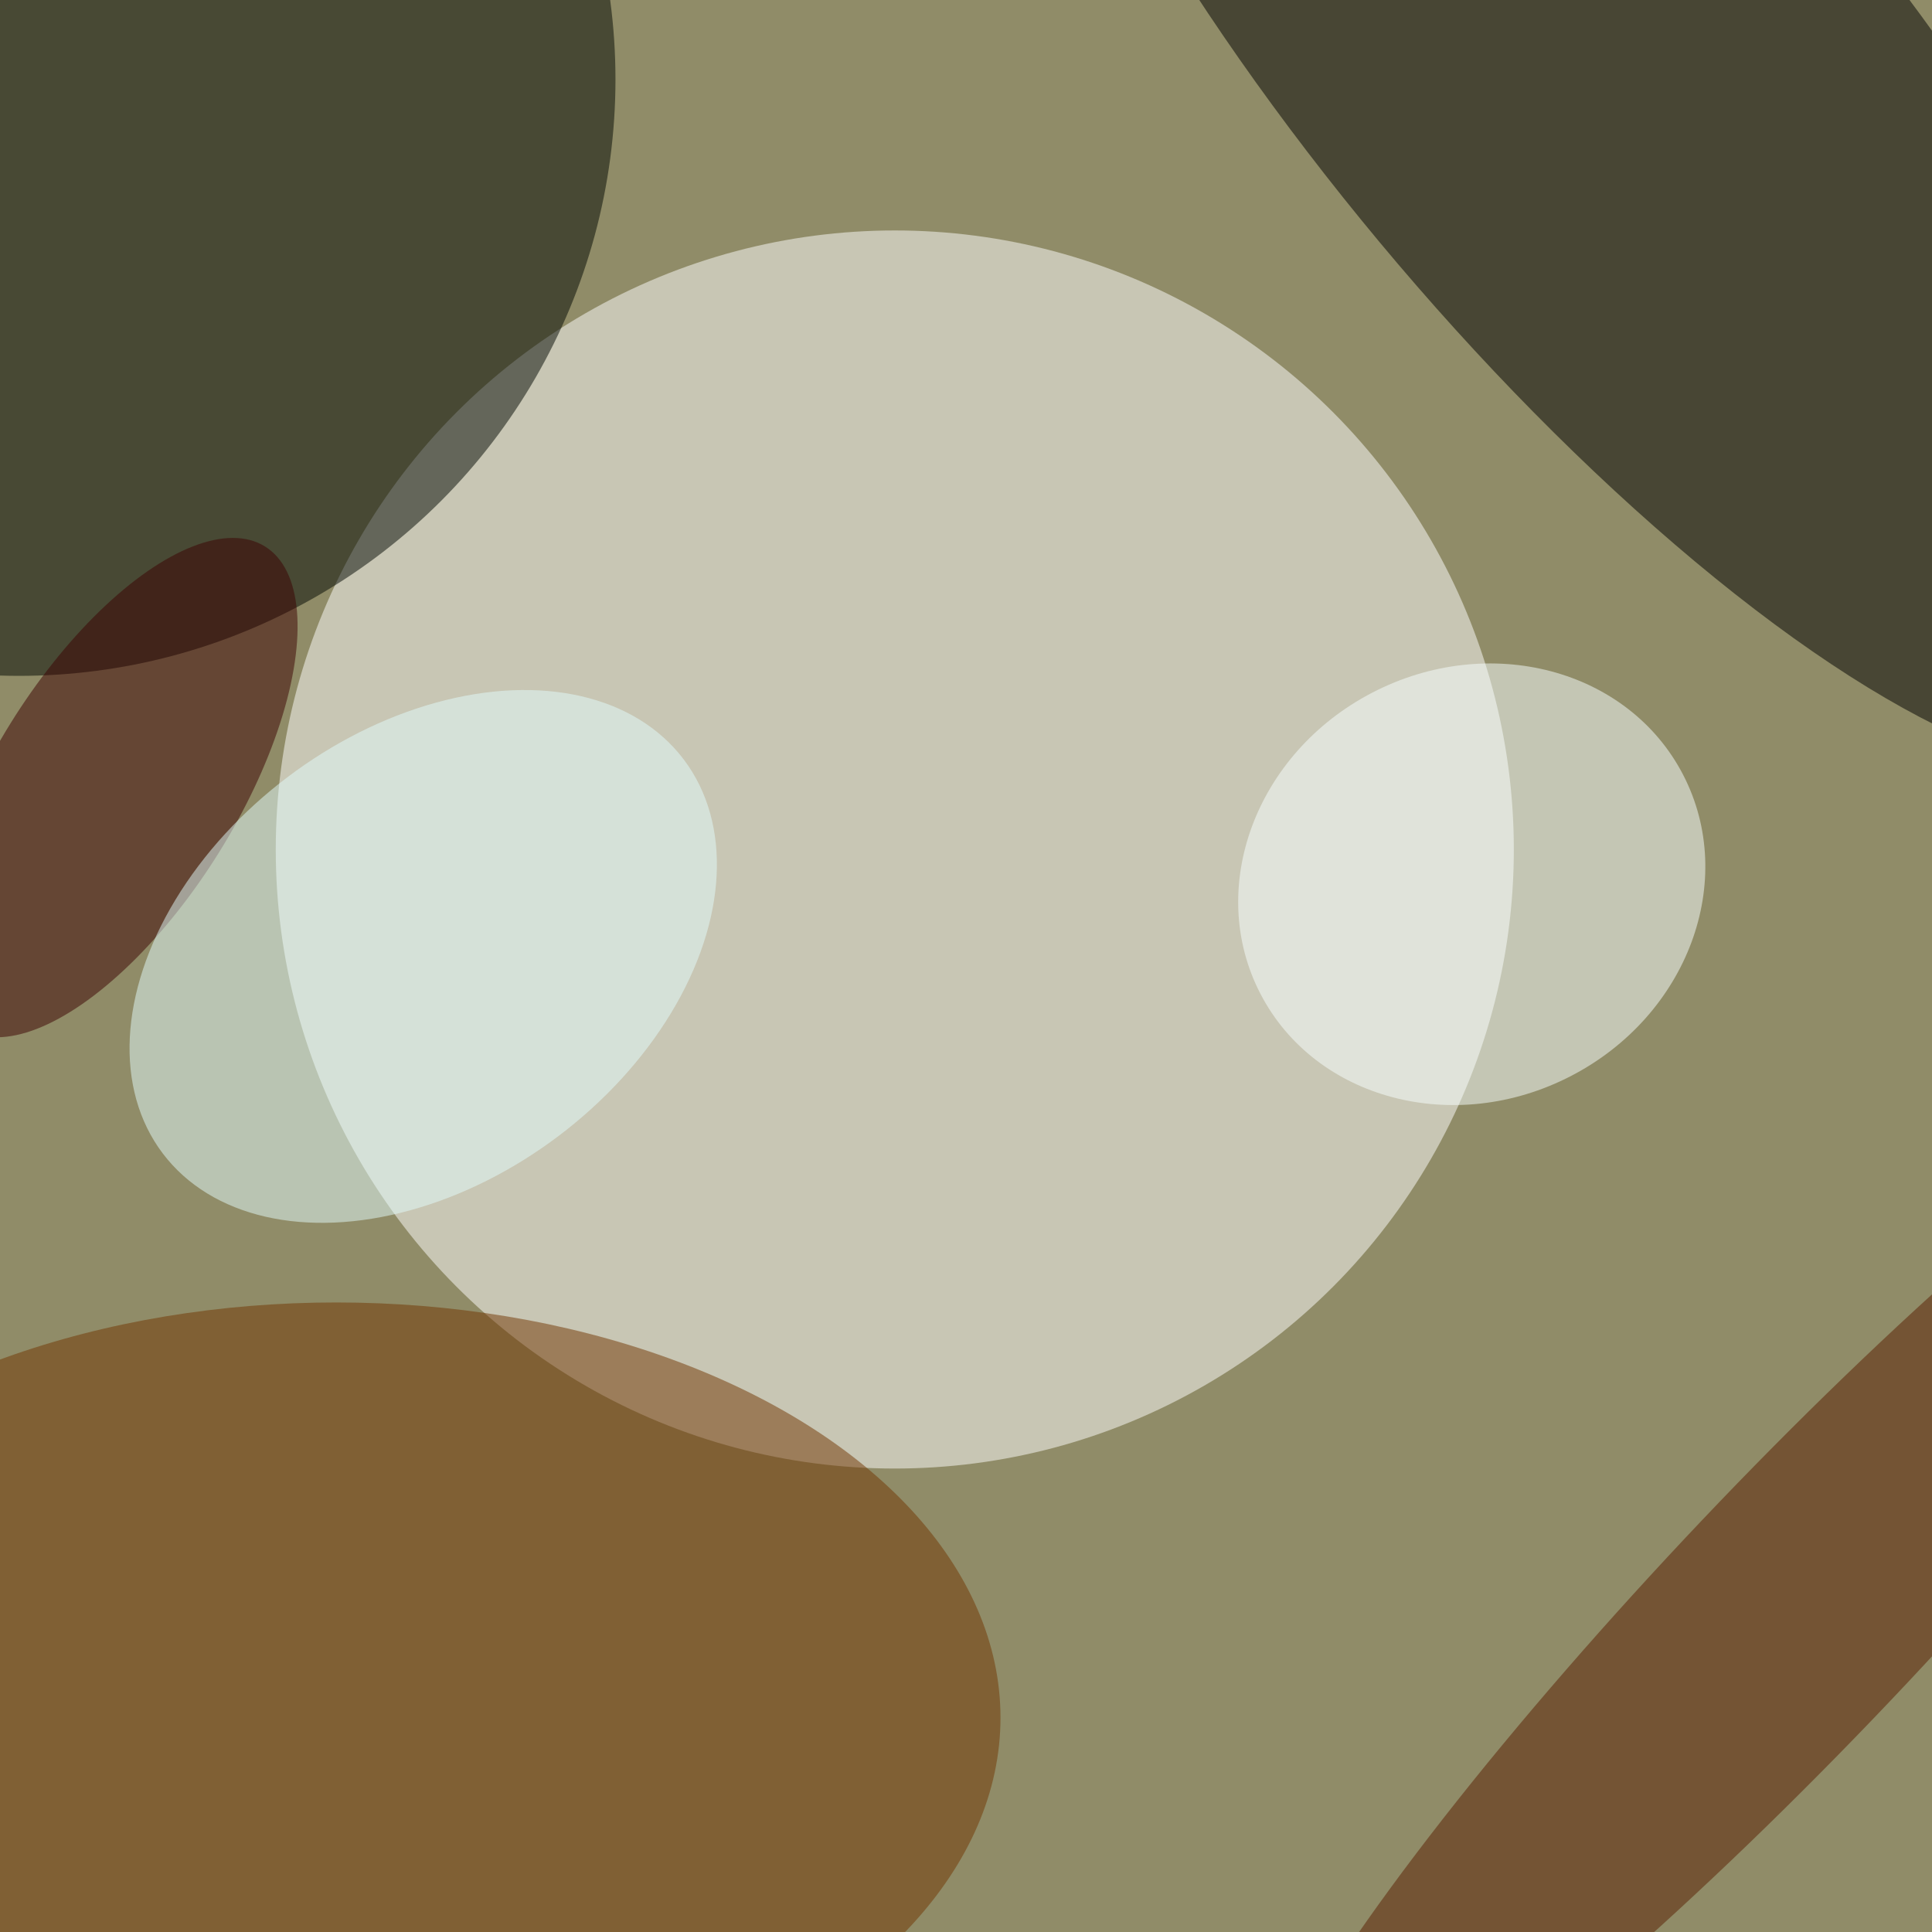
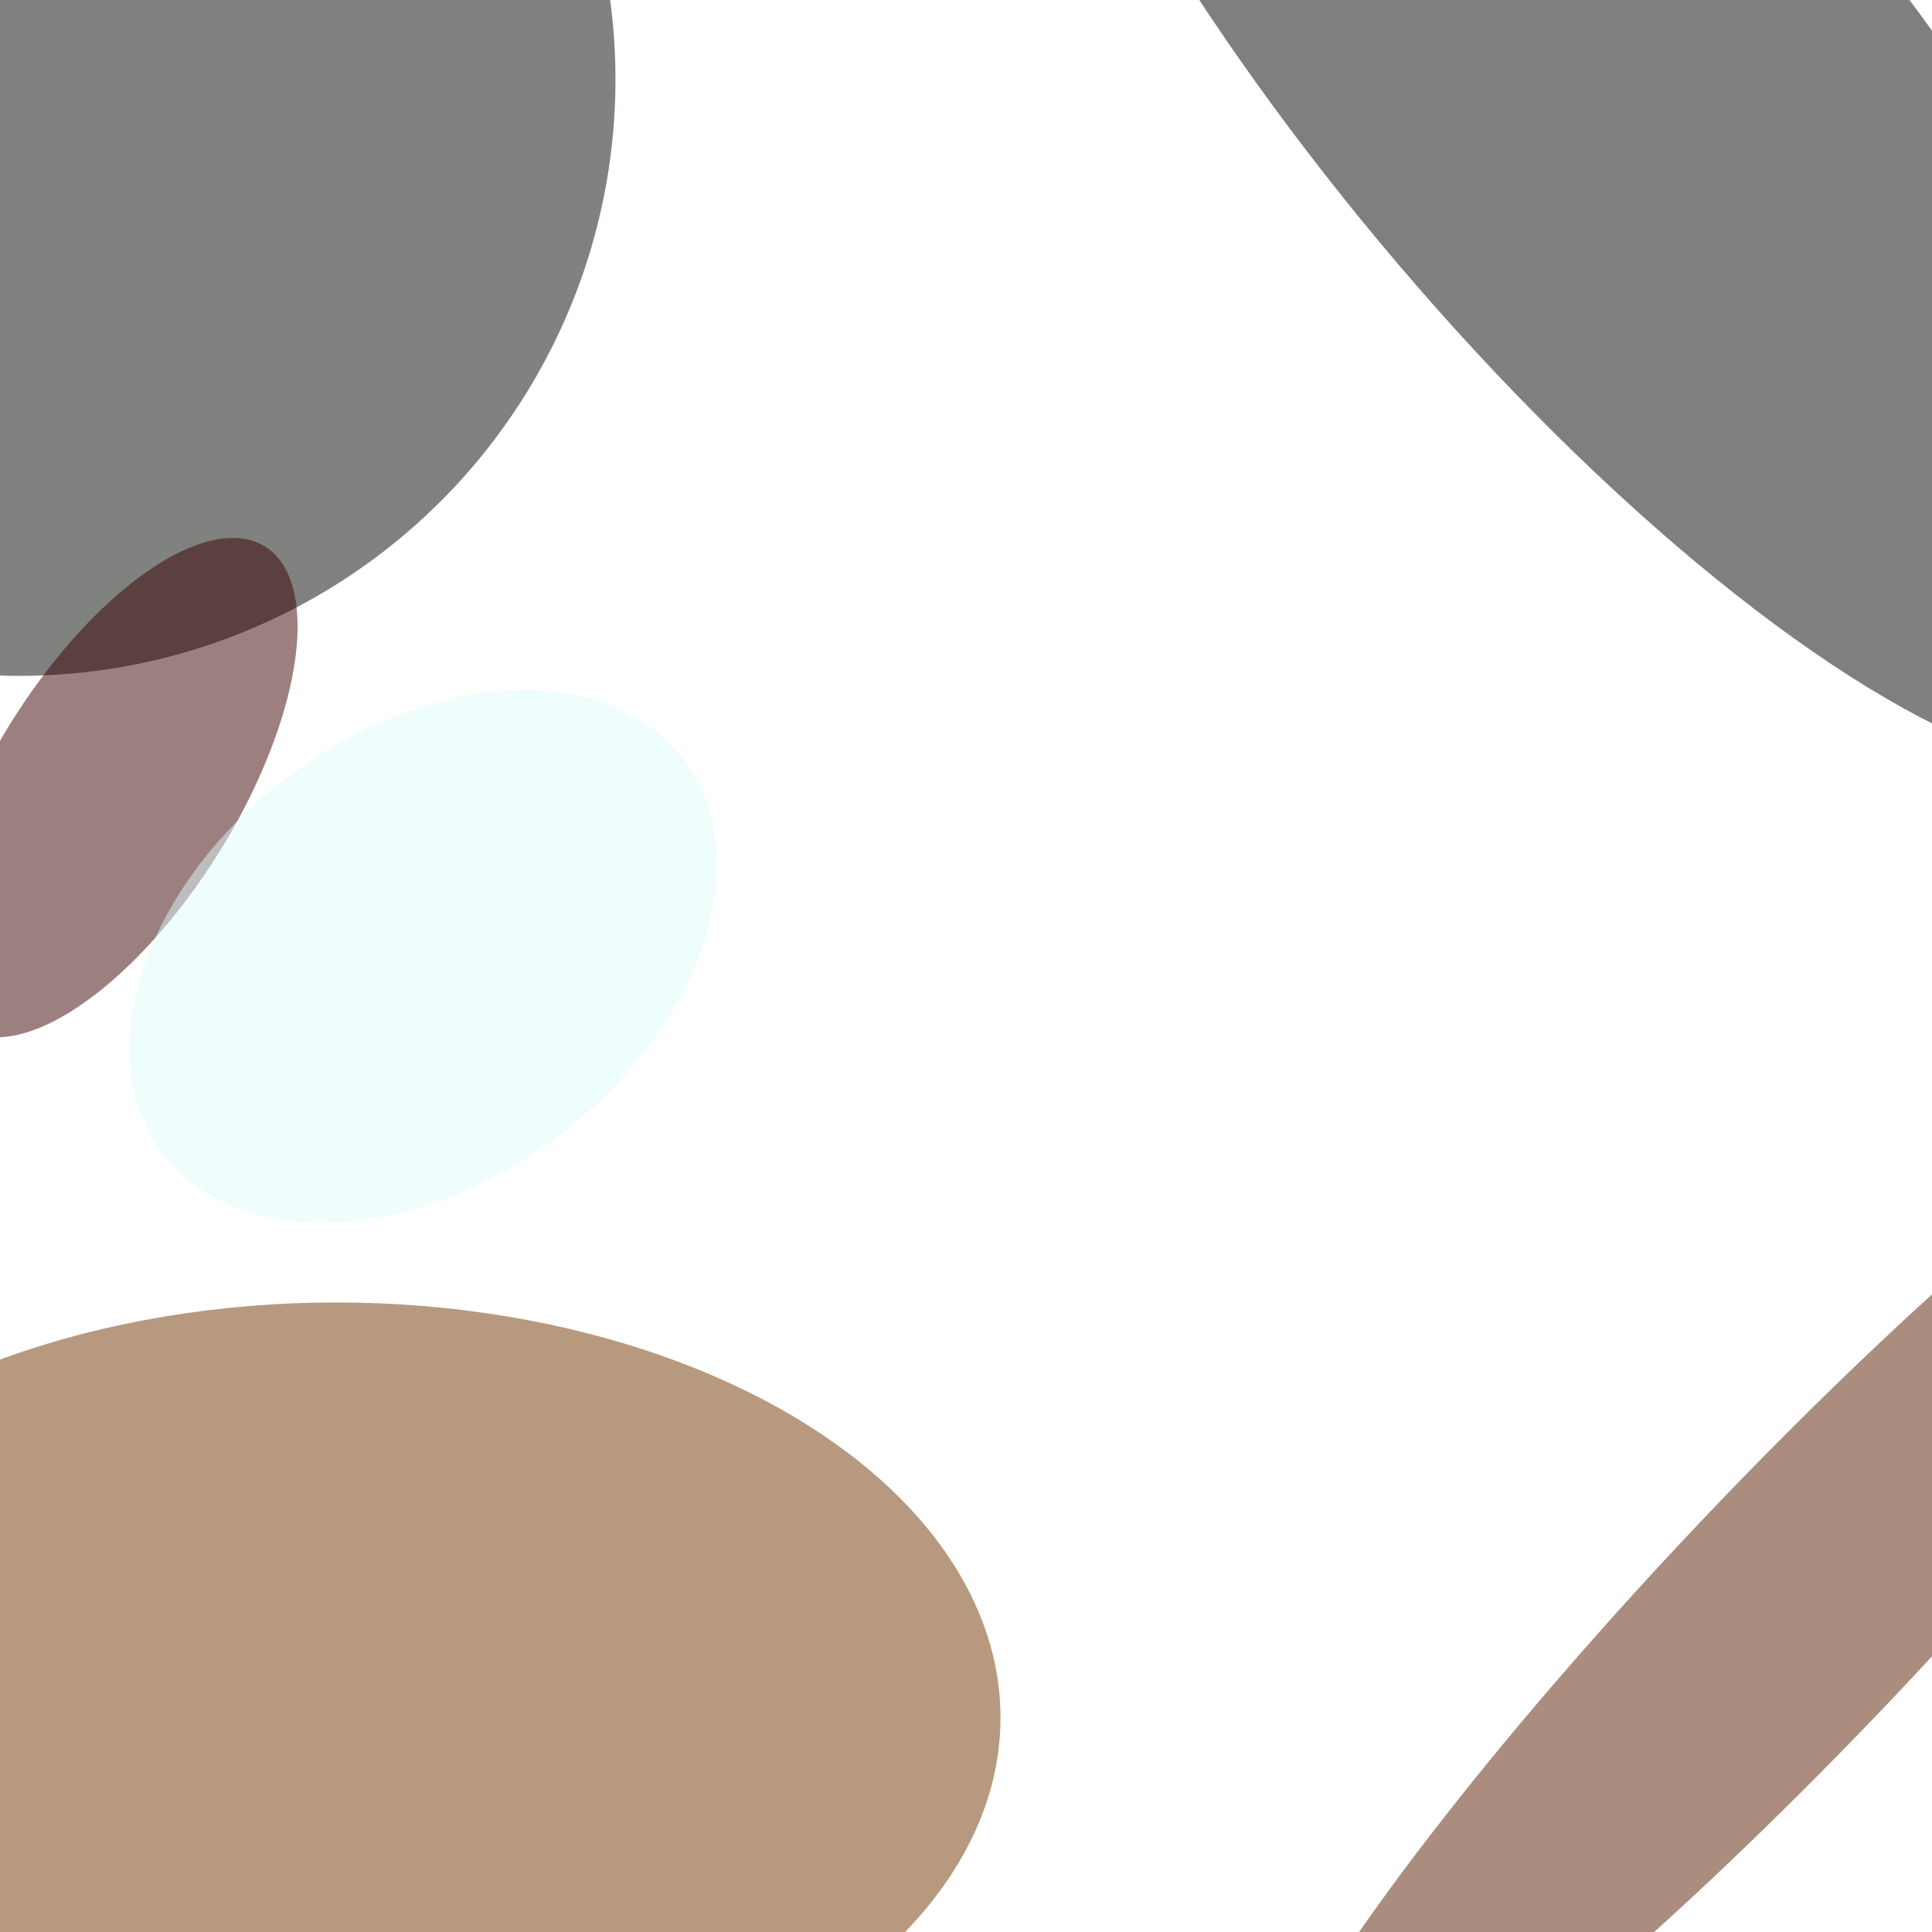
<svg xmlns="http://www.w3.org/2000/svg" viewBox="0 0 292 292">
  <filter id="b">
    <feGaussianBlur stdDeviation="12" />
  </filter>
-   <path fill="#908c68" d="M0 0h292v292H0z" />
  <g filter="url(#b)" transform="translate(.6 .6) scale(1.141)" fill-opacity=".5">
    <ellipse fill="#fff" cx="118" cy="112" rx="82" ry="82" />
    <ellipse rx="1" ry="1" transform="matrix(-75.938 -91.143 28.819 -24.011 211 7.5)" />
    <ellipse fill="#000700" cx="2" cy="10" rx="79" ry="79" />
    <ellipse fill="#713400" cx="44" cy="227" rx="88" ry="55" />
-     <ellipse fill="#f8ffff" rx="1" ry="1" transform="rotate(152.6 83 82) scale(31.531 28.599)" />
    <ellipse fill="#591d00" rx="1" ry="1" transform="matrix(71.851 -75.716 12.535 11.895 237.5 212.7)" />
    <ellipse fill="#3b0000" rx="1" ry="1" transform="matrix(-19.88 31.938 -13.787 -8.582 14.7 103.8)" />
    <ellipse fill="#e2fdfc" rx="1" ry="1" transform="rotate(142.9 6.6 72.4) scale(43.261 29.786)" />
  </g>
</svg>